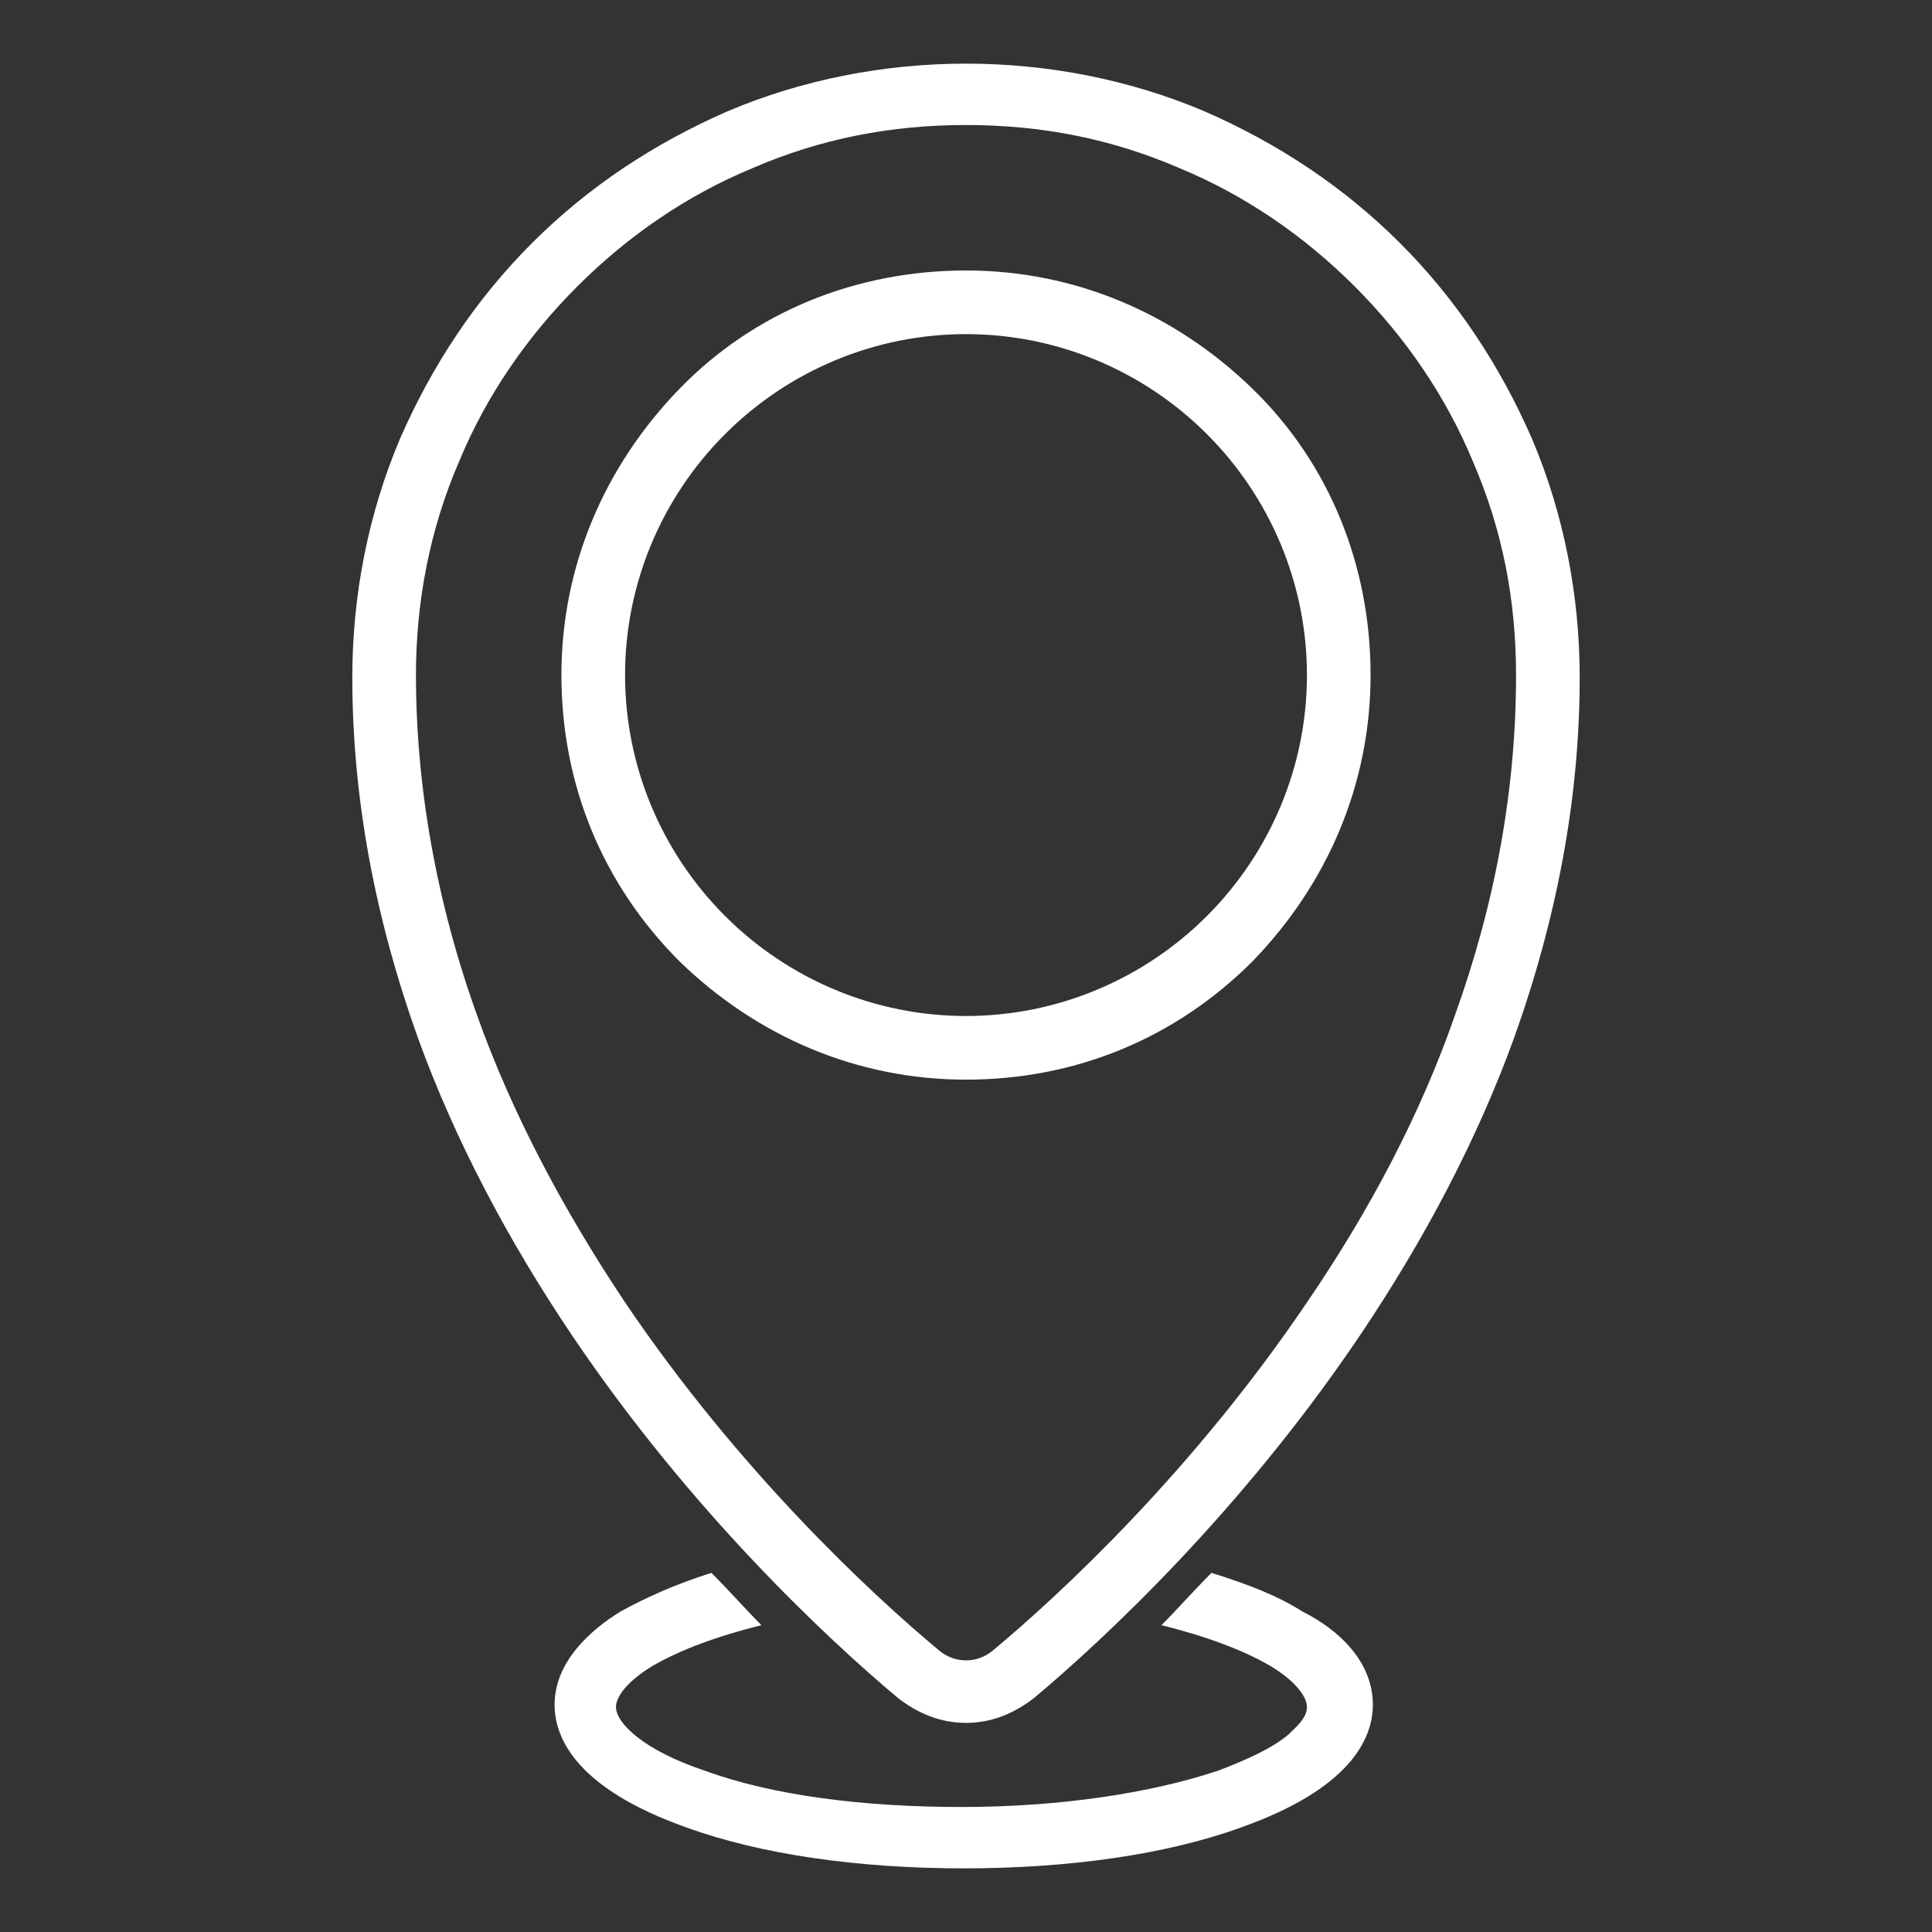
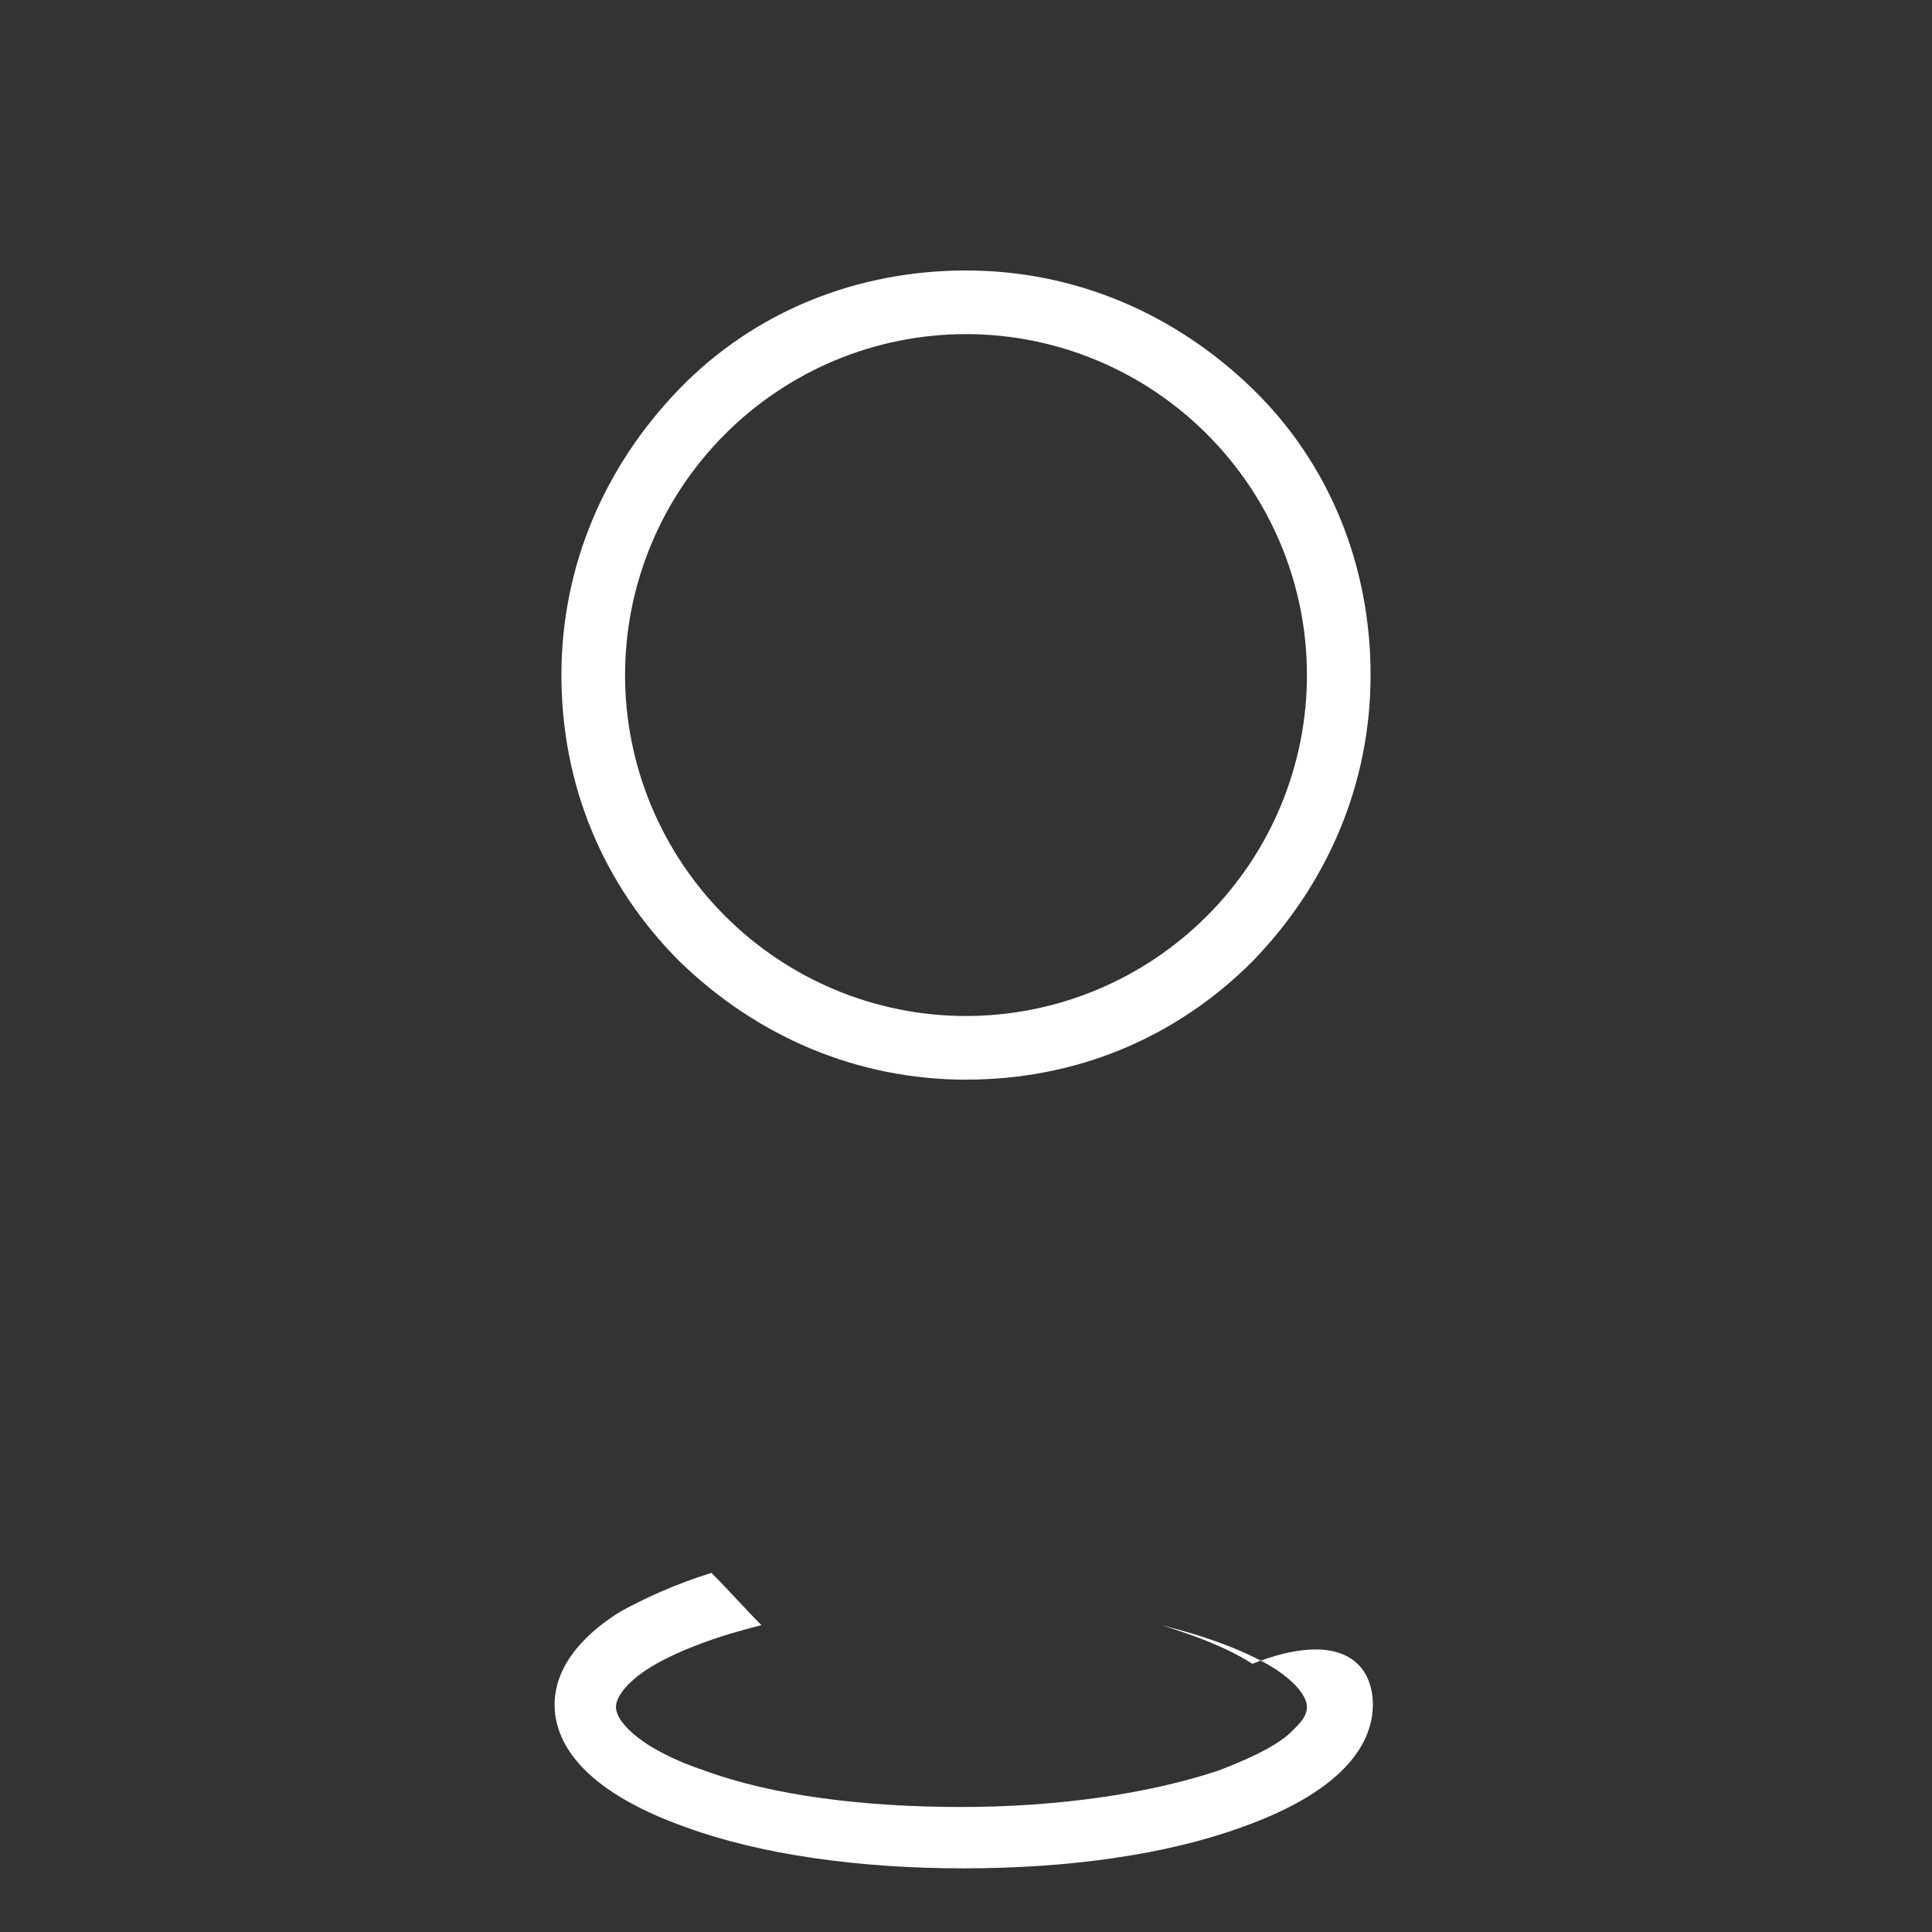
<svg xmlns="http://www.w3.org/2000/svg" version="1.1" id="Layer_1" x="0px" y="0px" viewBox="0 0 85 85" style="enable-background:new 0 0 85 85;" xml:space="preserve">
  <rect x="0" y="0" width="85" height="85" fill="#333333" stroke="none" />
  <style type="text/css">
	.st0{fill:#FFFFFF;}
</style>
  <g>
-     <path class="st0" d="M42.5,75.8c-1.1,0-2.1-0.4-3-1.1c-3.1-2.6-9.1-8.2-14.3-15.9c-2.9-4.3-5.2-8.7-6.8-13.1   c-1.9-5.3-2.9-10.6-2.9-15.9c0-3.6,0.7-7.2,2.1-10.5c1.4-3.2,3.3-6.1,5.8-8.6c2.5-2.5,5.4-4.4,8.6-5.8c3.3-1.4,6.9-2.1,10.5-2.1   S49.7,3.5,53,4.9c3.2,1.4,6.1,3.3,8.6,5.8c2.5,2.5,4.4,5.4,5.8,8.6c1.4,3.3,2.1,6.9,2.1,10.5c0,5.3-1,10.6-2.9,15.9   c-1.6,4.4-3.9,8.8-6.8,13.1c-5.2,7.7-11.2,13.3-14.3,15.9C44.6,75.4,43.6,75.8,42.5,75.8z M42.5,5.5c-3.3,0-6.4,0.6-9.4,1.9   c-2.9,1.2-5.5,3-7.7,5.2c-2.2,2.2-4,4.8-5.2,7.7c-1.3,3-1.9,6.2-1.9,9.4c0,4.9,0.9,10,2.7,15c1.5,4.2,3.7,8.4,6.5,12.6   c5,7.4,10.8,12.8,13.8,15.3c0.7,0.6,1.7,0.6,2.4,0c3-2.5,8.8-7.9,13.8-15.3c2.8-4.1,5-8.3,6.5-12.6c1.8-5,2.7-10,2.7-15   c0-3.3-0.6-6.4-1.9-9.4c-1.2-2.9-3-5.5-5.2-7.7c-2.2-2.2-4.8-4-7.7-5.2C48.9,6.1,45.8,5.5,42.5,5.5z" />
    <path class="st0" d="M42.5,47.5c-4.8,0-9.2-1.9-12.6-5.2c-3.4-3.4-5.2-7.8-5.2-12.6c0-4.8,1.9-9.2,5.2-12.6s7.8-5.2,12.6-5.2   s9.2,1.9,12.6,5.2s5.2,7.8,5.2,12.6c0,4.8-1.9,9.2-5.2,12.6C51.7,45.7,47.3,47.5,42.5,47.5z M42.5,14.7c-4,0-7.8,1.6-10.6,4.4   c-2.8,2.8-4.4,6.6-4.4,10.6c0,4,1.6,7.8,4.4,10.6c2.8,2.8,6.6,4.4,10.6,4.4s7.8-1.6,10.6-4.4c2.8-2.8,4.4-6.6,4.4-10.6   c0-4-1.6-7.8-4.4-10.6C50.3,16.3,46.5,14.7,42.5,14.7z" />
-     <path class="st0" d="M60.4,75c0,1.5-1,3.7-5.8,5.4c-3.3,1.2-7.6,1.8-12.2,1.8s-8.9-0.6-12.2-1.8c-4.8-1.7-5.8-3.9-5.8-5.4   c0-1.9,1.6-3.3,2.9-4.1c1.1-0.6,2.4-1.2,4-1.7c0.8,0.8,1.5,1.6,2.2,2.3c-2,0.5-3.6,1.1-4.8,1.8c-1,0.6-1.6,1.3-1.6,1.8   c0,0.7,1.2,1.9,3.9,2.8c3,1.1,7,1.6,11.3,1.6s8.3-0.6,11.3-1.6c1.3-0.5,2.4-1,3.1-1.6c0.3-0.3,0.8-0.7,0.8-1.2   c0-0.5-0.6-1.2-1.6-1.8c-1.2-0.7-2.8-1.3-4.8-1.8c0.7-0.7,1.4-1.5,2.2-2.3c1.6,0.5,2.9,1,4,1.7C58.9,71.7,60.4,73.1,60.4,75z" />
+     <path class="st0" d="M60.4,75c0,1.5-1,3.7-5.8,5.4c-3.3,1.2-7.6,1.8-12.2,1.8s-8.9-0.6-12.2-1.8c-4.8-1.7-5.8-3.9-5.8-5.4   c0-1.9,1.6-3.3,2.9-4.1c1.1-0.6,2.4-1.2,4-1.7c0.8,0.8,1.5,1.6,2.2,2.3c-2,0.5-3.6,1.1-4.8,1.8c-1,0.6-1.6,1.3-1.6,1.8   c0,0.7,1.2,1.9,3.9,2.8c3,1.1,7,1.6,11.3,1.6s8.3-0.6,11.3-1.6c1.3-0.5,2.4-1,3.1-1.6c0.3-0.3,0.8-0.7,0.8-1.2   c0-0.5-0.6-1.2-1.6-1.8c-1.2-0.7-2.8-1.3-4.8-1.8c1.6,0.5,2.9,1,4,1.7C58.9,71.7,60.4,73.1,60.4,75z" />
  </g>
</svg>